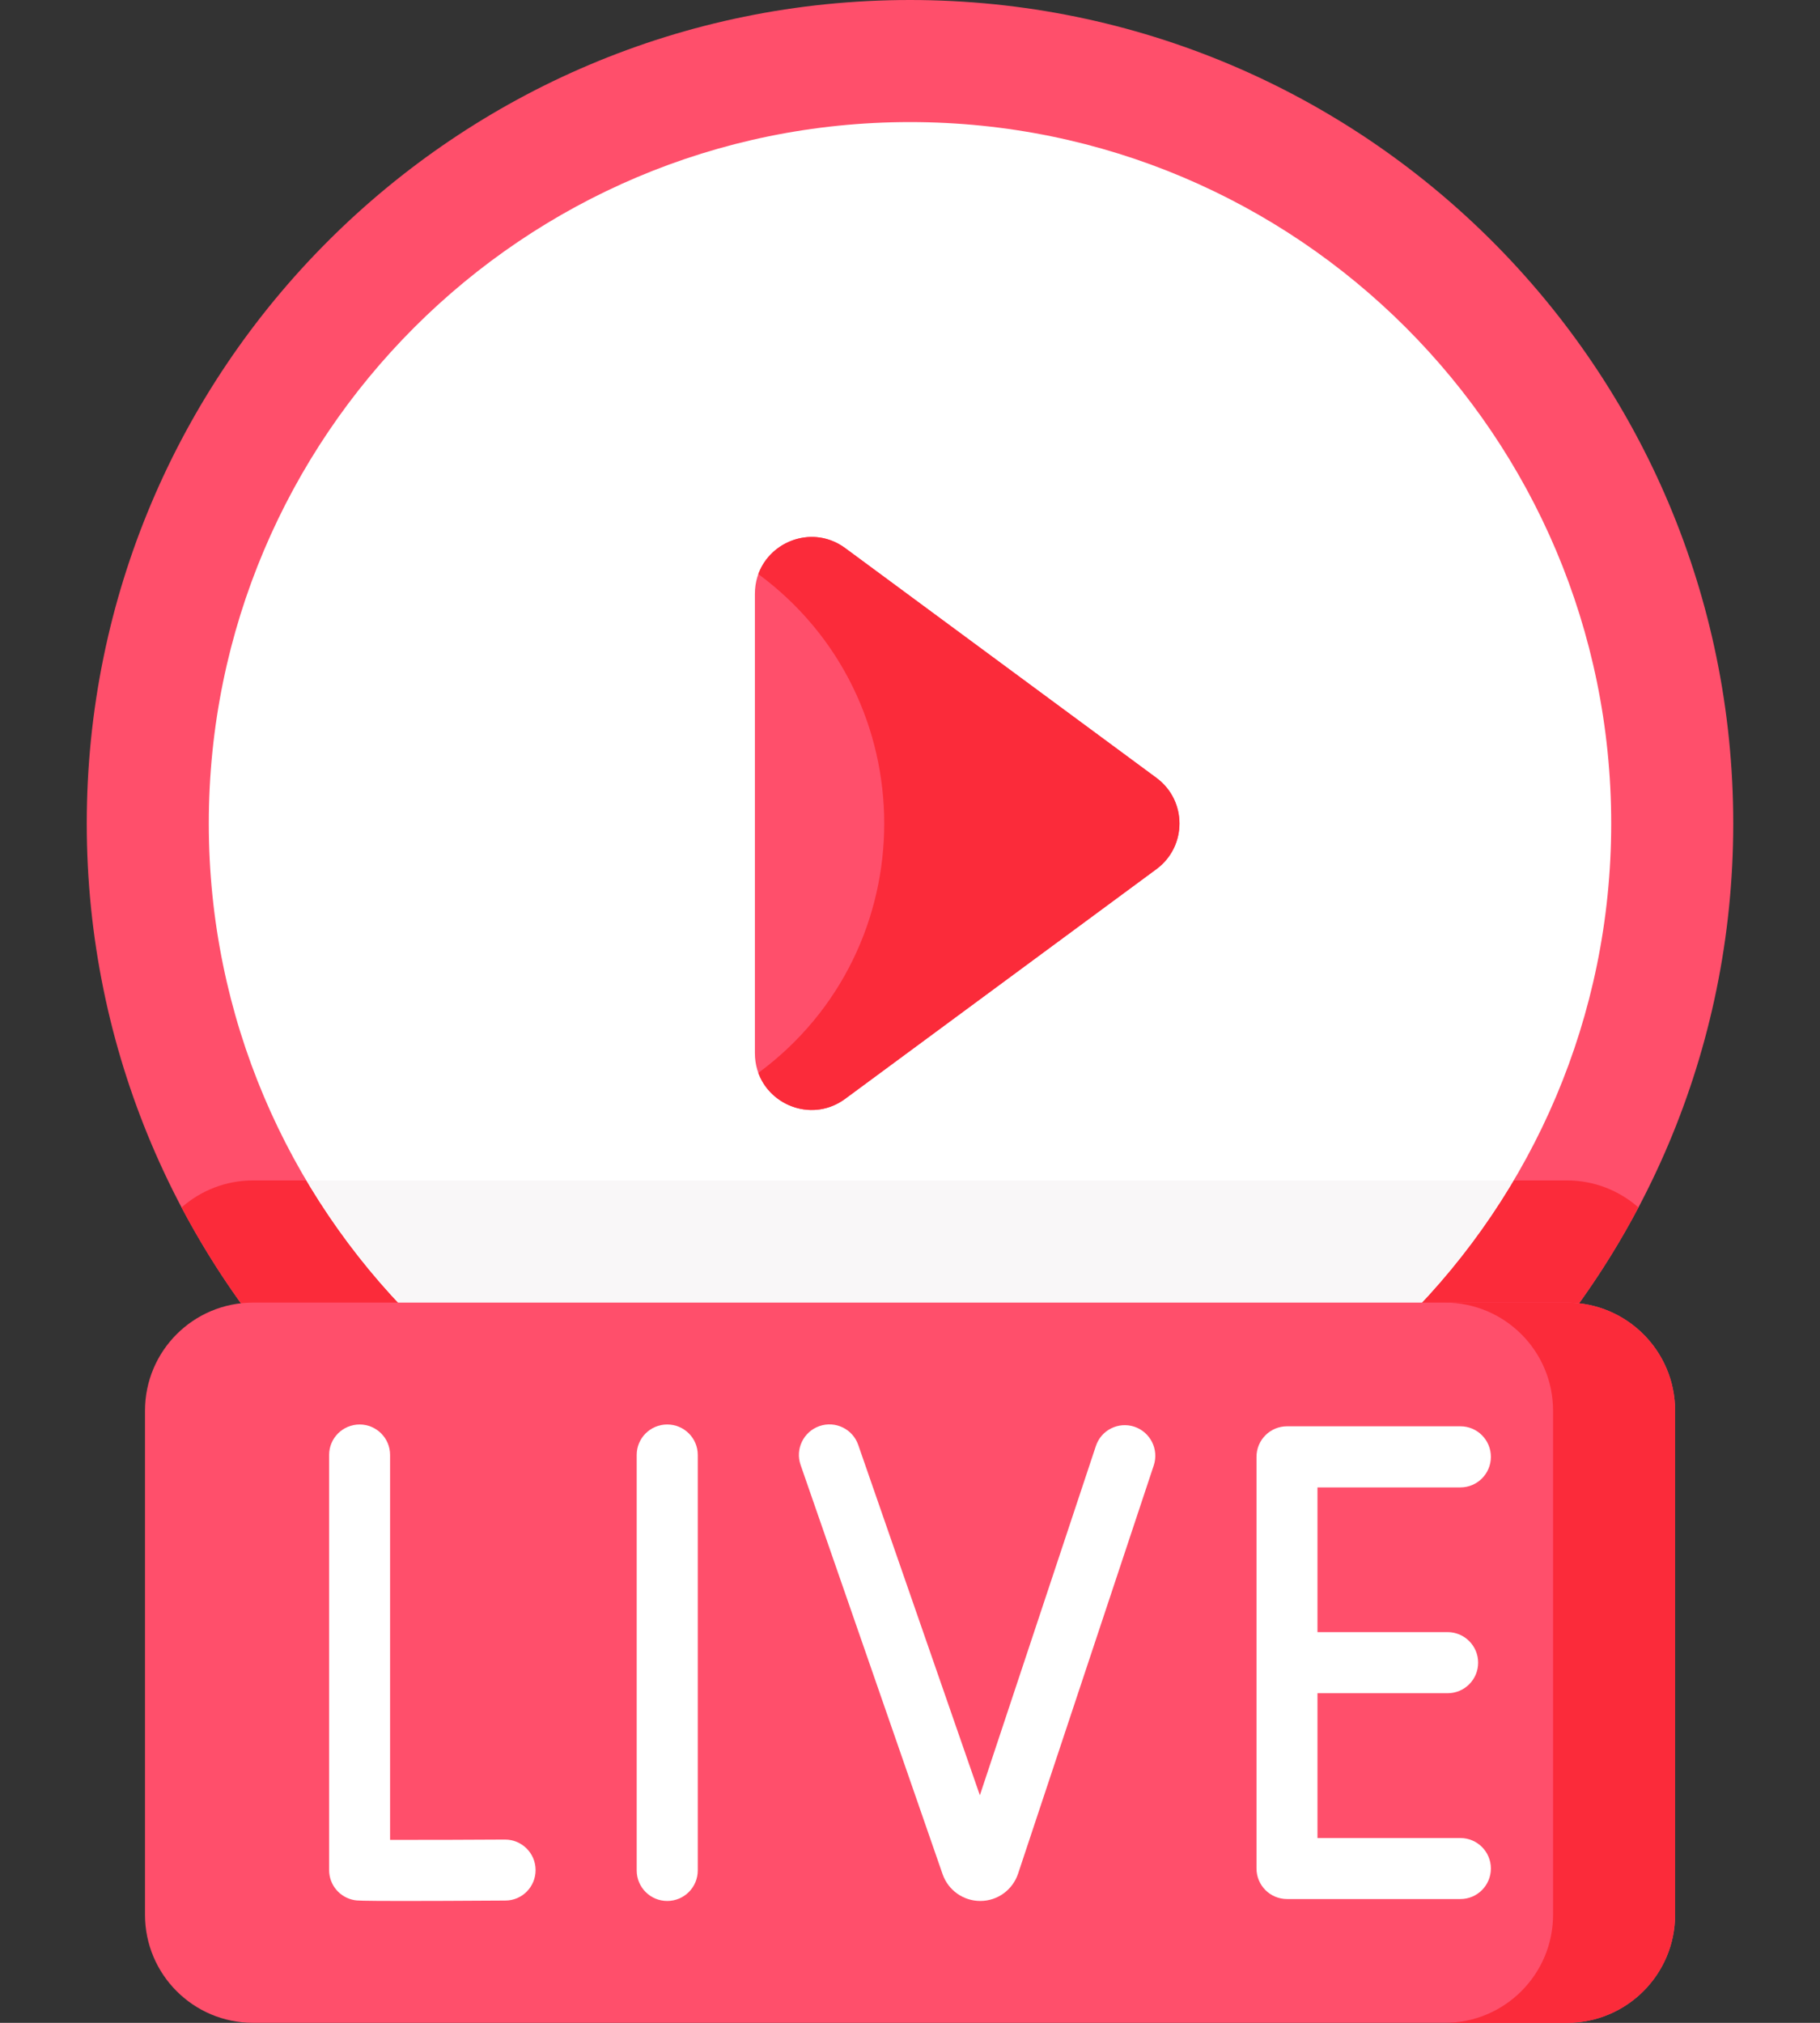
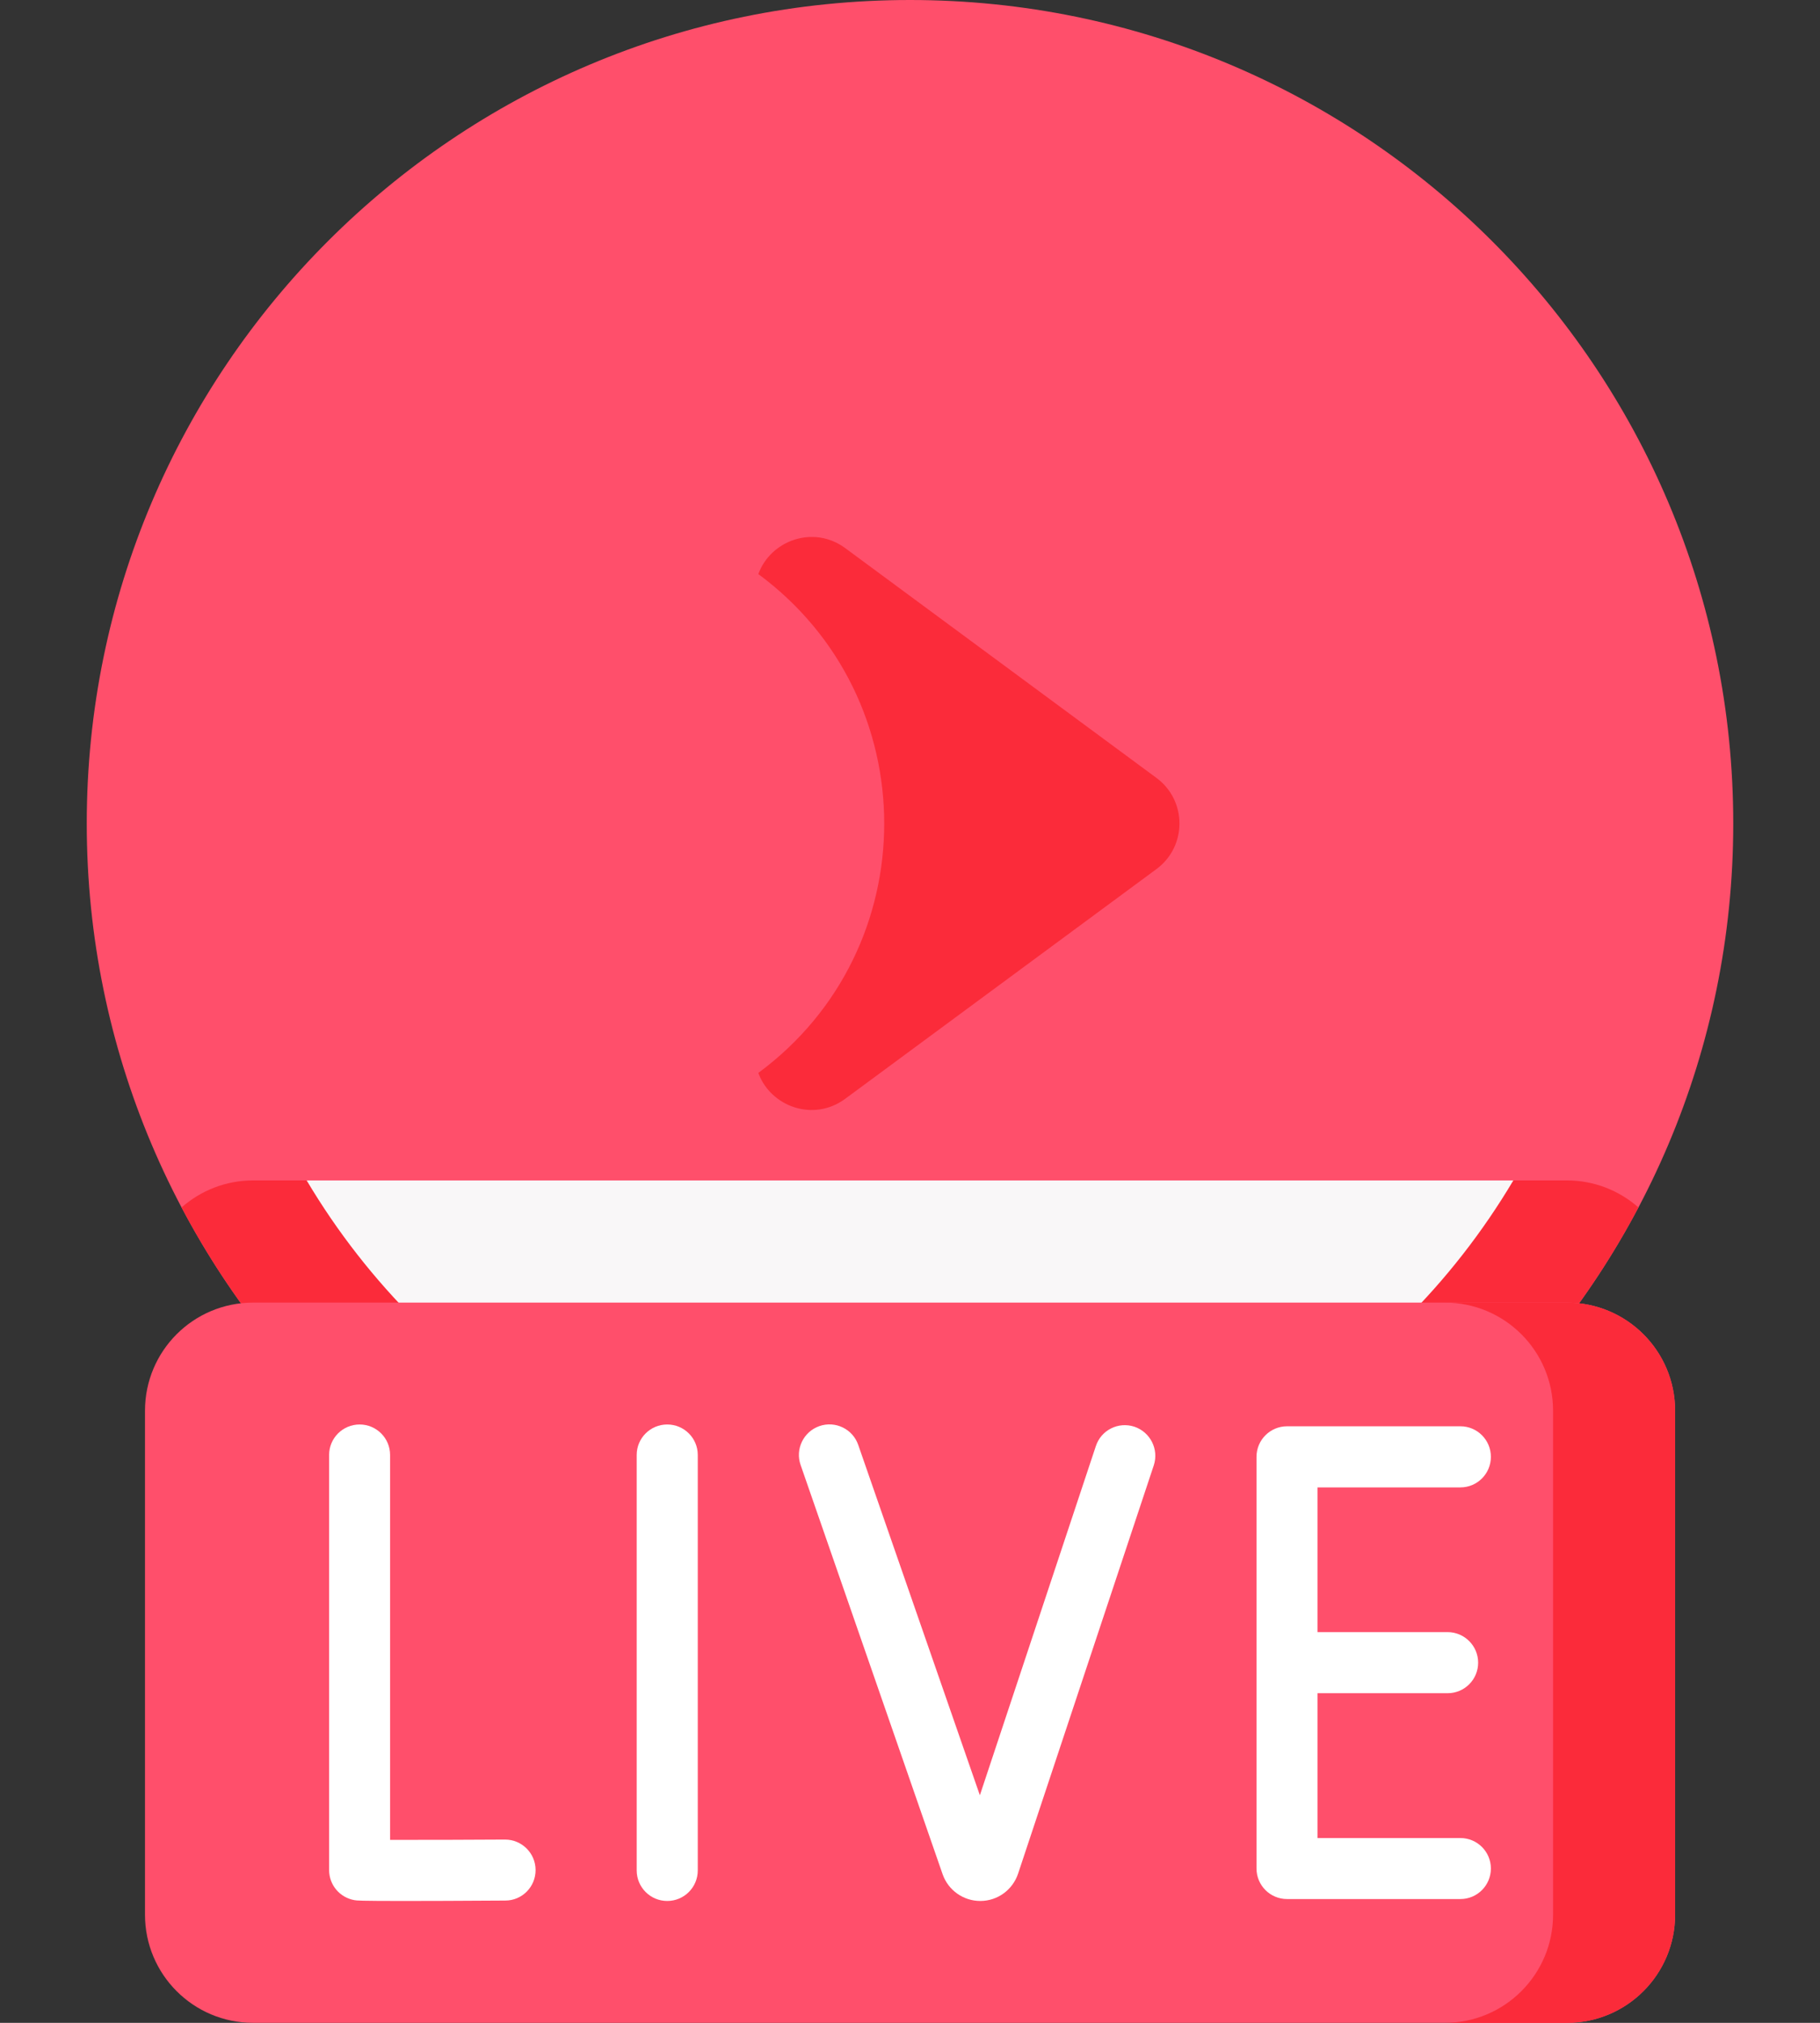
<svg xmlns="http://www.w3.org/2000/svg" width="18" height="20" viewBox="0 0 18 20" fill="none">
  <rect x="0" y="0" width="18" height="20" fill="#333333" stroke="none" />
  <path d="M9 16.284C13.497 16.284 17.142 12.638 17.142 8.142C17.142 3.645 13.497 0 9 0C4.504 0 0.858 3.645 0.858 8.142C0.858 12.638 4.504 16.284 9 16.284Z" fill="#FF4F6B" />
  <path d="M15.497 11.671H2.503C2.232 11.671 1.985 11.772 1.796 11.938C3.161 14.522 5.875 16.284 9 16.284C12.126 16.284 14.839 14.522 16.204 11.938C16.015 11.772 15.768 11.671 15.497 11.671Z" fill="#FB2B3A" />
-   <path d="M9 15.076C12.83 15.076 15.935 11.972 15.935 8.142C15.935 4.312 12.83 1.207 9 1.207C5.17 1.207 2.065 4.312 2.065 8.142C2.065 11.972 5.17 15.076 9 15.076Z" fill="white" />
  <path d="M3.033 11.671C4.243 13.708 6.464 15.076 9 15.076C11.536 15.076 13.758 13.708 14.967 11.671H3.033Z" fill="#F9F7F8" />
  <path d="M15.498 20H2.503C1.912 20 1.434 19.521 1.434 18.931V13.948C1.434 13.357 1.912 12.879 2.503 12.879H15.497C16.088 12.879 16.567 13.357 16.567 13.948V18.931C16.567 19.521 16.088 20 15.498 20Z" fill="#FF4F6B" />
  <path d="M15.497 12.879H14.29C14.881 12.879 15.36 13.357 15.36 13.948V18.931C15.36 19.521 14.881 20 14.29 20H15.497C16.088 20 16.567 19.521 16.567 18.931V13.948C16.567 13.357 16.088 12.879 15.497 12.879Z" fill="#FB2B3A" />
  <path d="M4.995 18.188C4.995 18.188 4.994 18.188 4.993 18.188C4.654 18.19 4.165 18.192 3.858 18.191V14.385C3.858 14.219 3.723 14.084 3.557 14.084C3.39 14.084 3.255 14.219 3.255 14.385V18.49C3.255 18.637 3.361 18.762 3.506 18.787C3.527 18.791 3.552 18.795 3.997 18.795C4.215 18.795 4.532 18.794 4.997 18.791C5.164 18.791 5.298 18.655 5.297 18.488C5.296 18.322 5.161 18.188 4.995 18.188Z" fill="white" />
  <path d="M6.599 14.084C6.432 14.084 6.297 14.219 6.297 14.385V18.493C6.297 18.66 6.432 18.795 6.599 18.795C6.766 18.795 6.901 18.66 6.901 18.493V14.385C6.901 14.219 6.766 14.084 6.599 14.084Z" fill="white" />
  <path d="M14.444 18.173H13.03V16.741H14.317C14.484 16.741 14.619 16.606 14.619 16.439C14.619 16.273 14.484 16.137 14.317 16.137H13.03V14.706H14.444C14.61 14.706 14.745 14.571 14.745 14.404C14.745 14.237 14.61 14.102 14.444 14.102H12.729C12.562 14.102 12.427 14.237 12.427 14.404V18.474C12.427 18.641 12.562 18.776 12.729 18.776H14.444C14.61 18.776 14.745 18.641 14.745 18.474C14.745 18.308 14.61 18.173 14.444 18.173Z" fill="white" />
  <path d="M11.219 14.106C11.061 14.054 10.89 14.139 10.838 14.298L9.691 17.75L8.488 14.286C8.434 14.129 8.262 14.045 8.104 14.1C7.947 14.155 7.863 14.327 7.918 14.484L9.323 18.532C9.379 18.69 9.528 18.795 9.695 18.795H9.698C9.866 18.794 10.015 18.686 10.069 18.525L11.411 14.488C11.463 14.33 11.377 14.159 11.219 14.106Z" fill="white" />
-   <path d="M7.466 10.413V5.871C7.466 5.411 7.989 5.146 8.359 5.419L11.438 7.691C11.741 7.915 11.741 8.369 11.438 8.593L8.359 10.864C7.989 11.137 7.466 10.873 7.466 10.413Z" fill="#FF4F6B" />
  <path d="M11.437 7.691L8.359 5.419C8.045 5.188 7.621 5.343 7.5 5.676C9.16 6.901 9.16 9.383 7.5 10.608C7.621 10.941 8.045 11.096 8.359 10.864L11.437 8.593C11.741 8.369 11.741 7.915 11.437 7.691Z" fill="#FB2B3A" />
</svg>